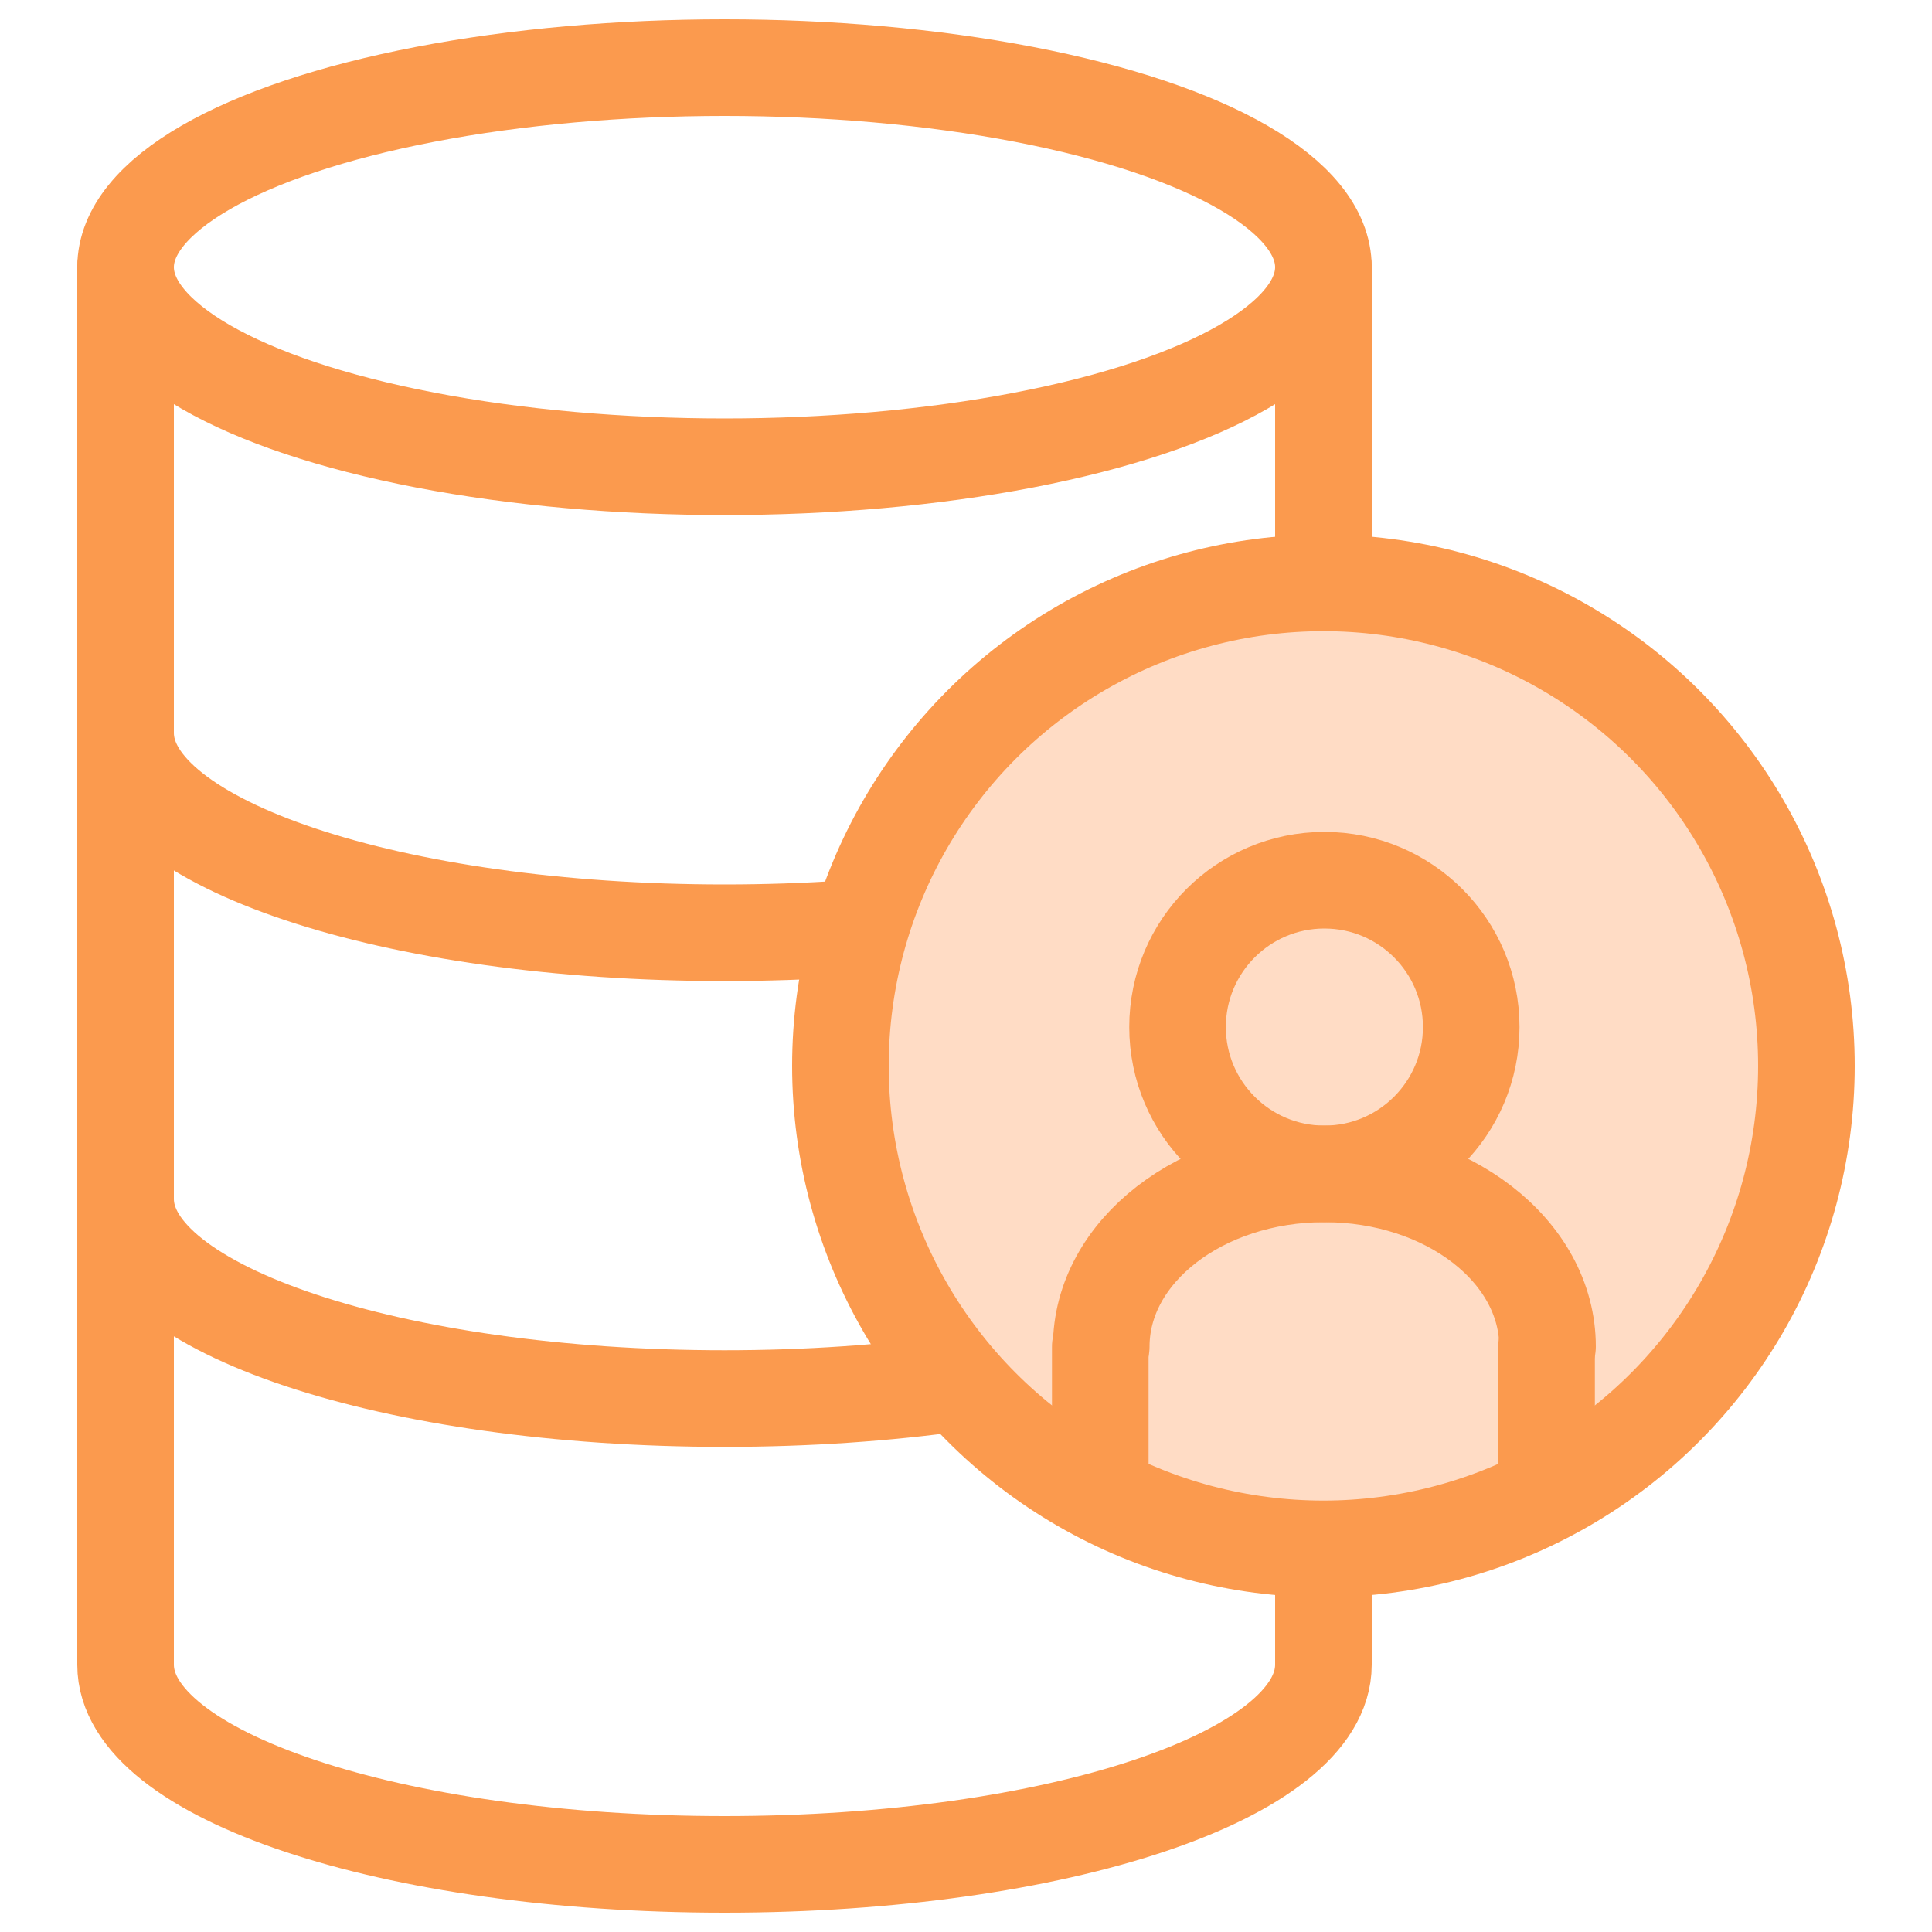
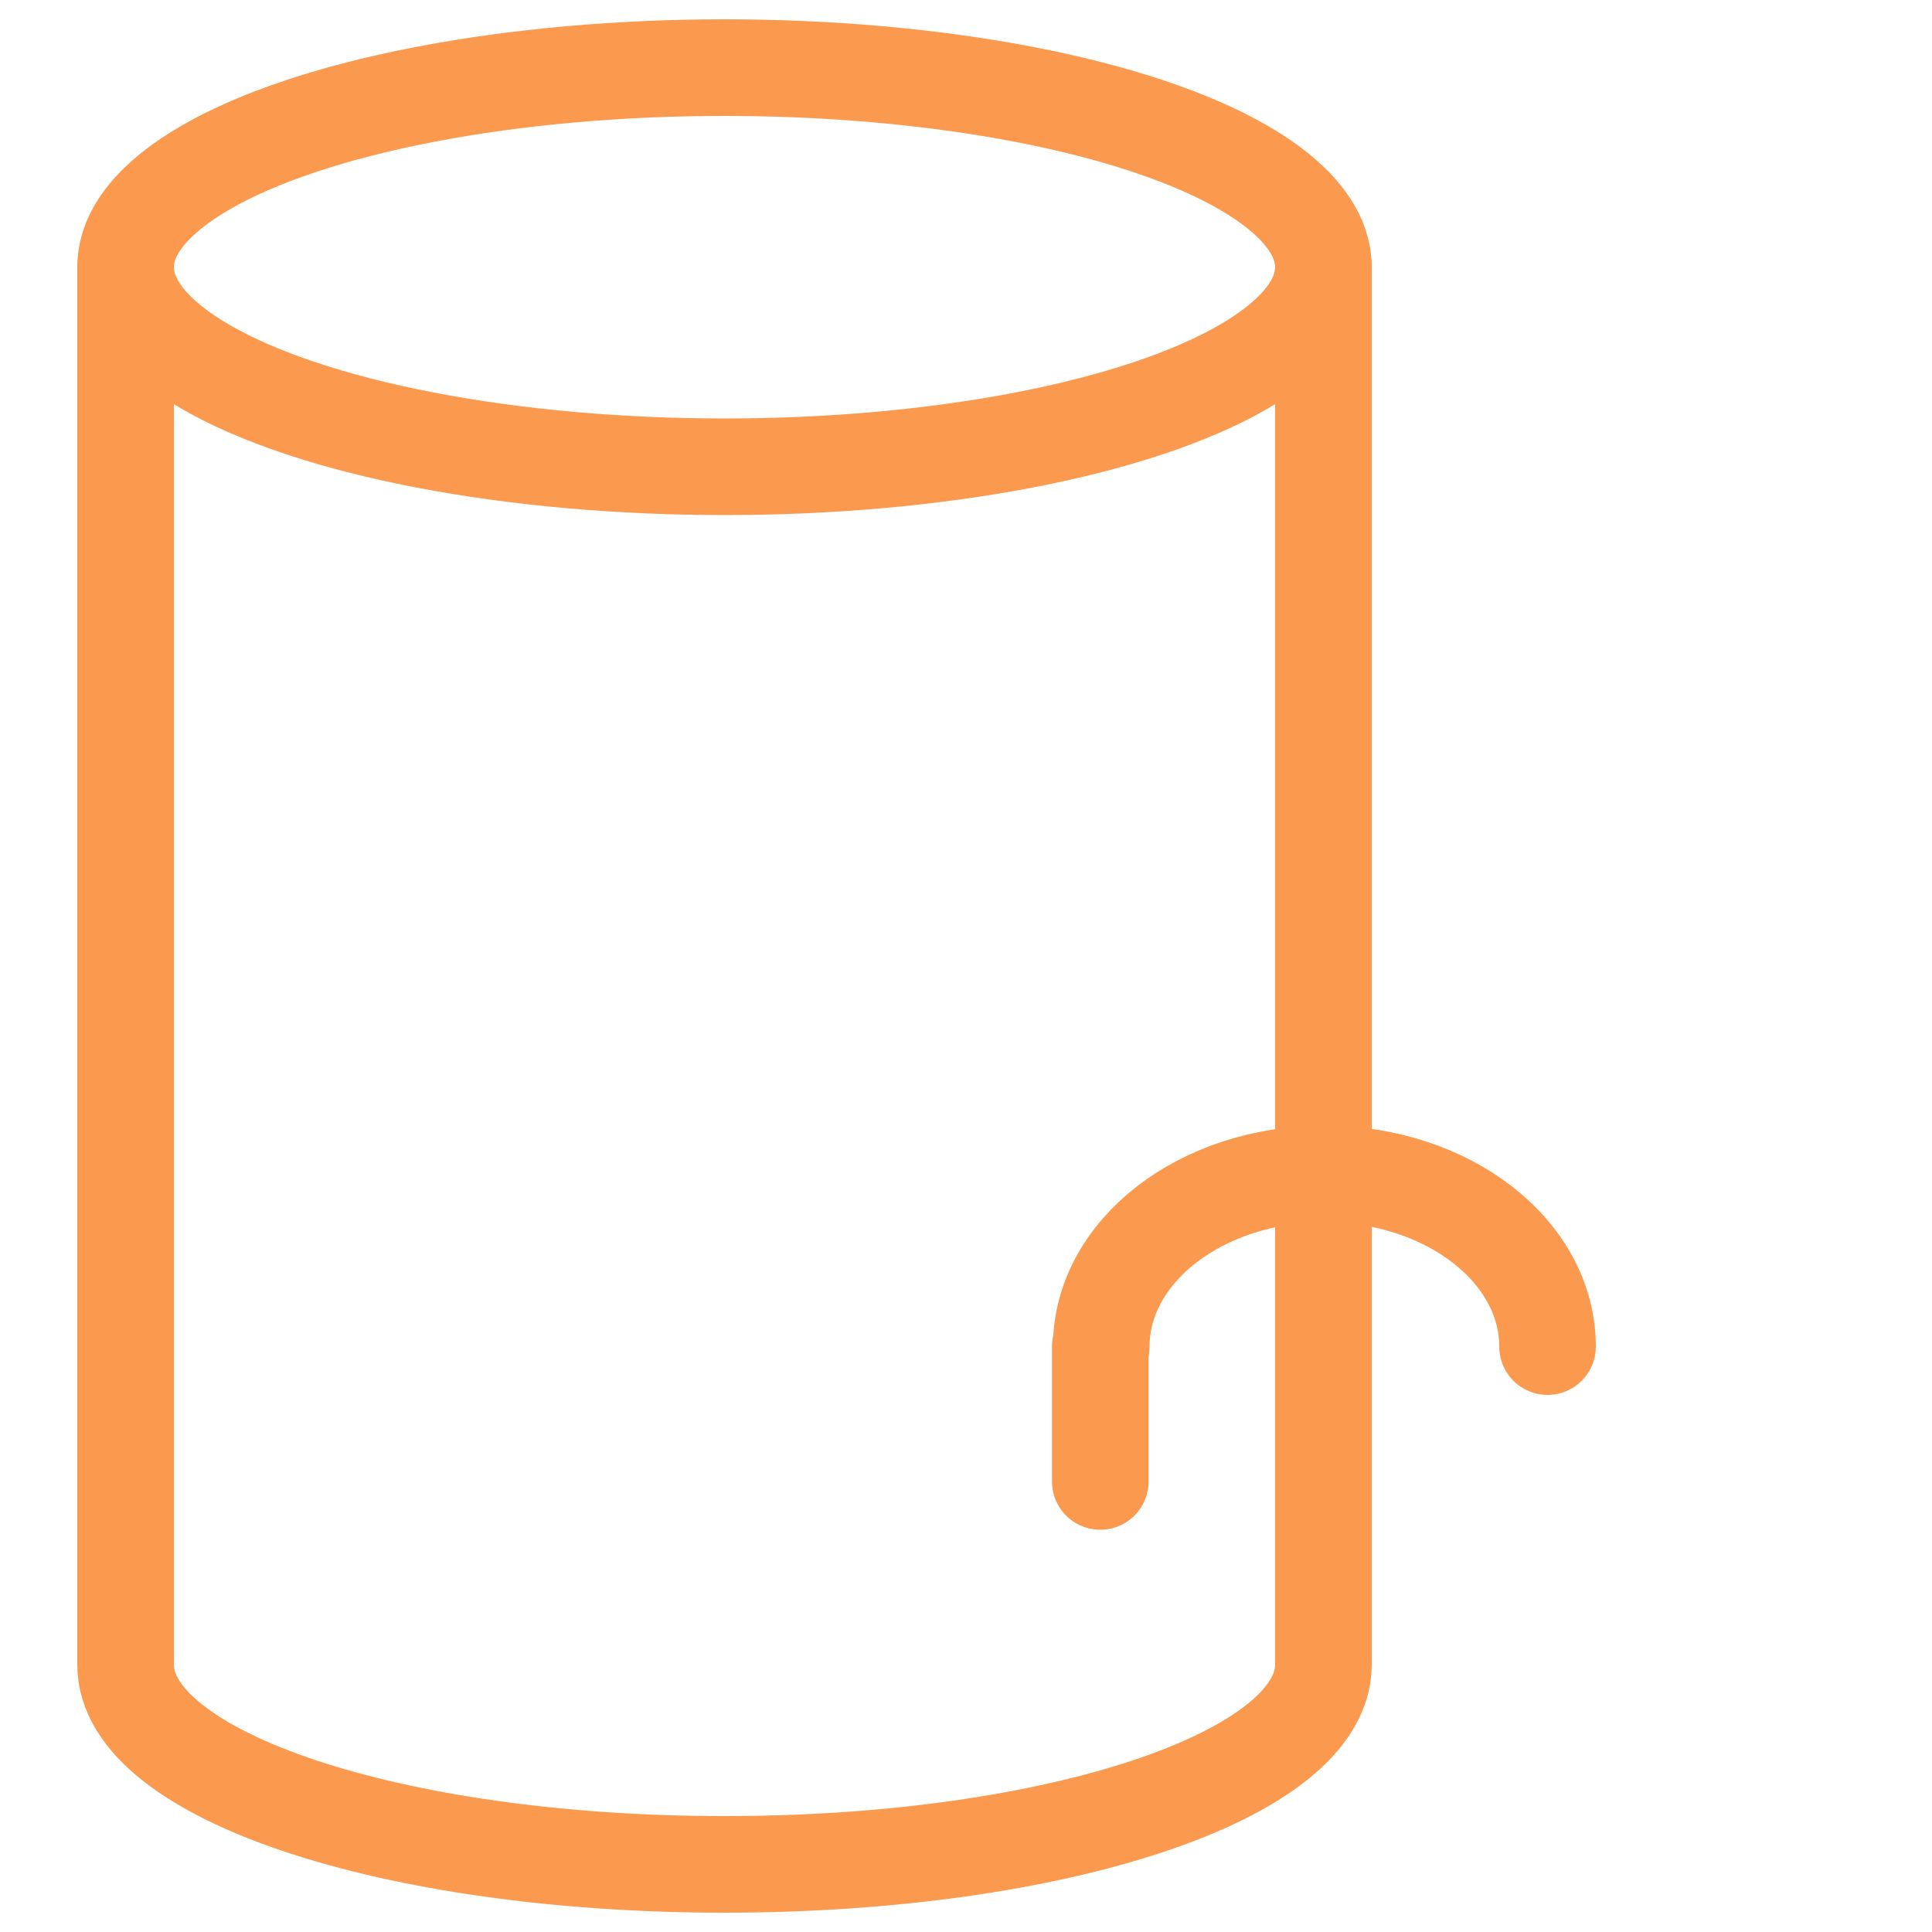
<svg xmlns="http://www.w3.org/2000/svg" id="Layer_1" data-name="Layer 1" viewBox="0 0 100 100">
  <defs>
    <style>.cls-1{fill:none;}.cls-1,.cls-2{stroke:#fb9a4e;stroke-linecap:round;stroke-linejoin:round;stroke-width:5px;}.cls-2{fill:#ffdcc5;}</style>
  </defs>
  <ellipse class="cls-1" cx="37.5" cy="13.83" rx="31" ry="10.33" />
-   <path class="cls-1" d="M68.5,37.94c0,5.72-13.78,10.34-31,10.34s-31-4.62-31-10.34" />
-   <path class="cls-1" d="M68.5,62.06c0,5.71-13.78,10.33-31,10.33s-31-4.62-31-10.33" />
  <path class="cls-1" d="M6.5,13.83V86.17c0,5.71,13.78,10.33,31,10.33s31-4.62,31-10.33V13.83" />
-   <circle class="cls-2" cx="68.5" cy="55.17" r="25" />
  <line class="cls-1" x1="56.95" y1="69.7" x2="56.95" y2="76.68" />
-   <line class="cls-1" x1="80.05" y1="69.7" x2="80.05" y2="76.68" />
-   <circle class="cls-1" cx="68.55" cy="53.16" r="7.6" />
  <path class="cls-1" d="M57,69.7c0-4.93,5.17-8.94,11.55-8.94s11.55,4,11.55,8.94" />
</svg>